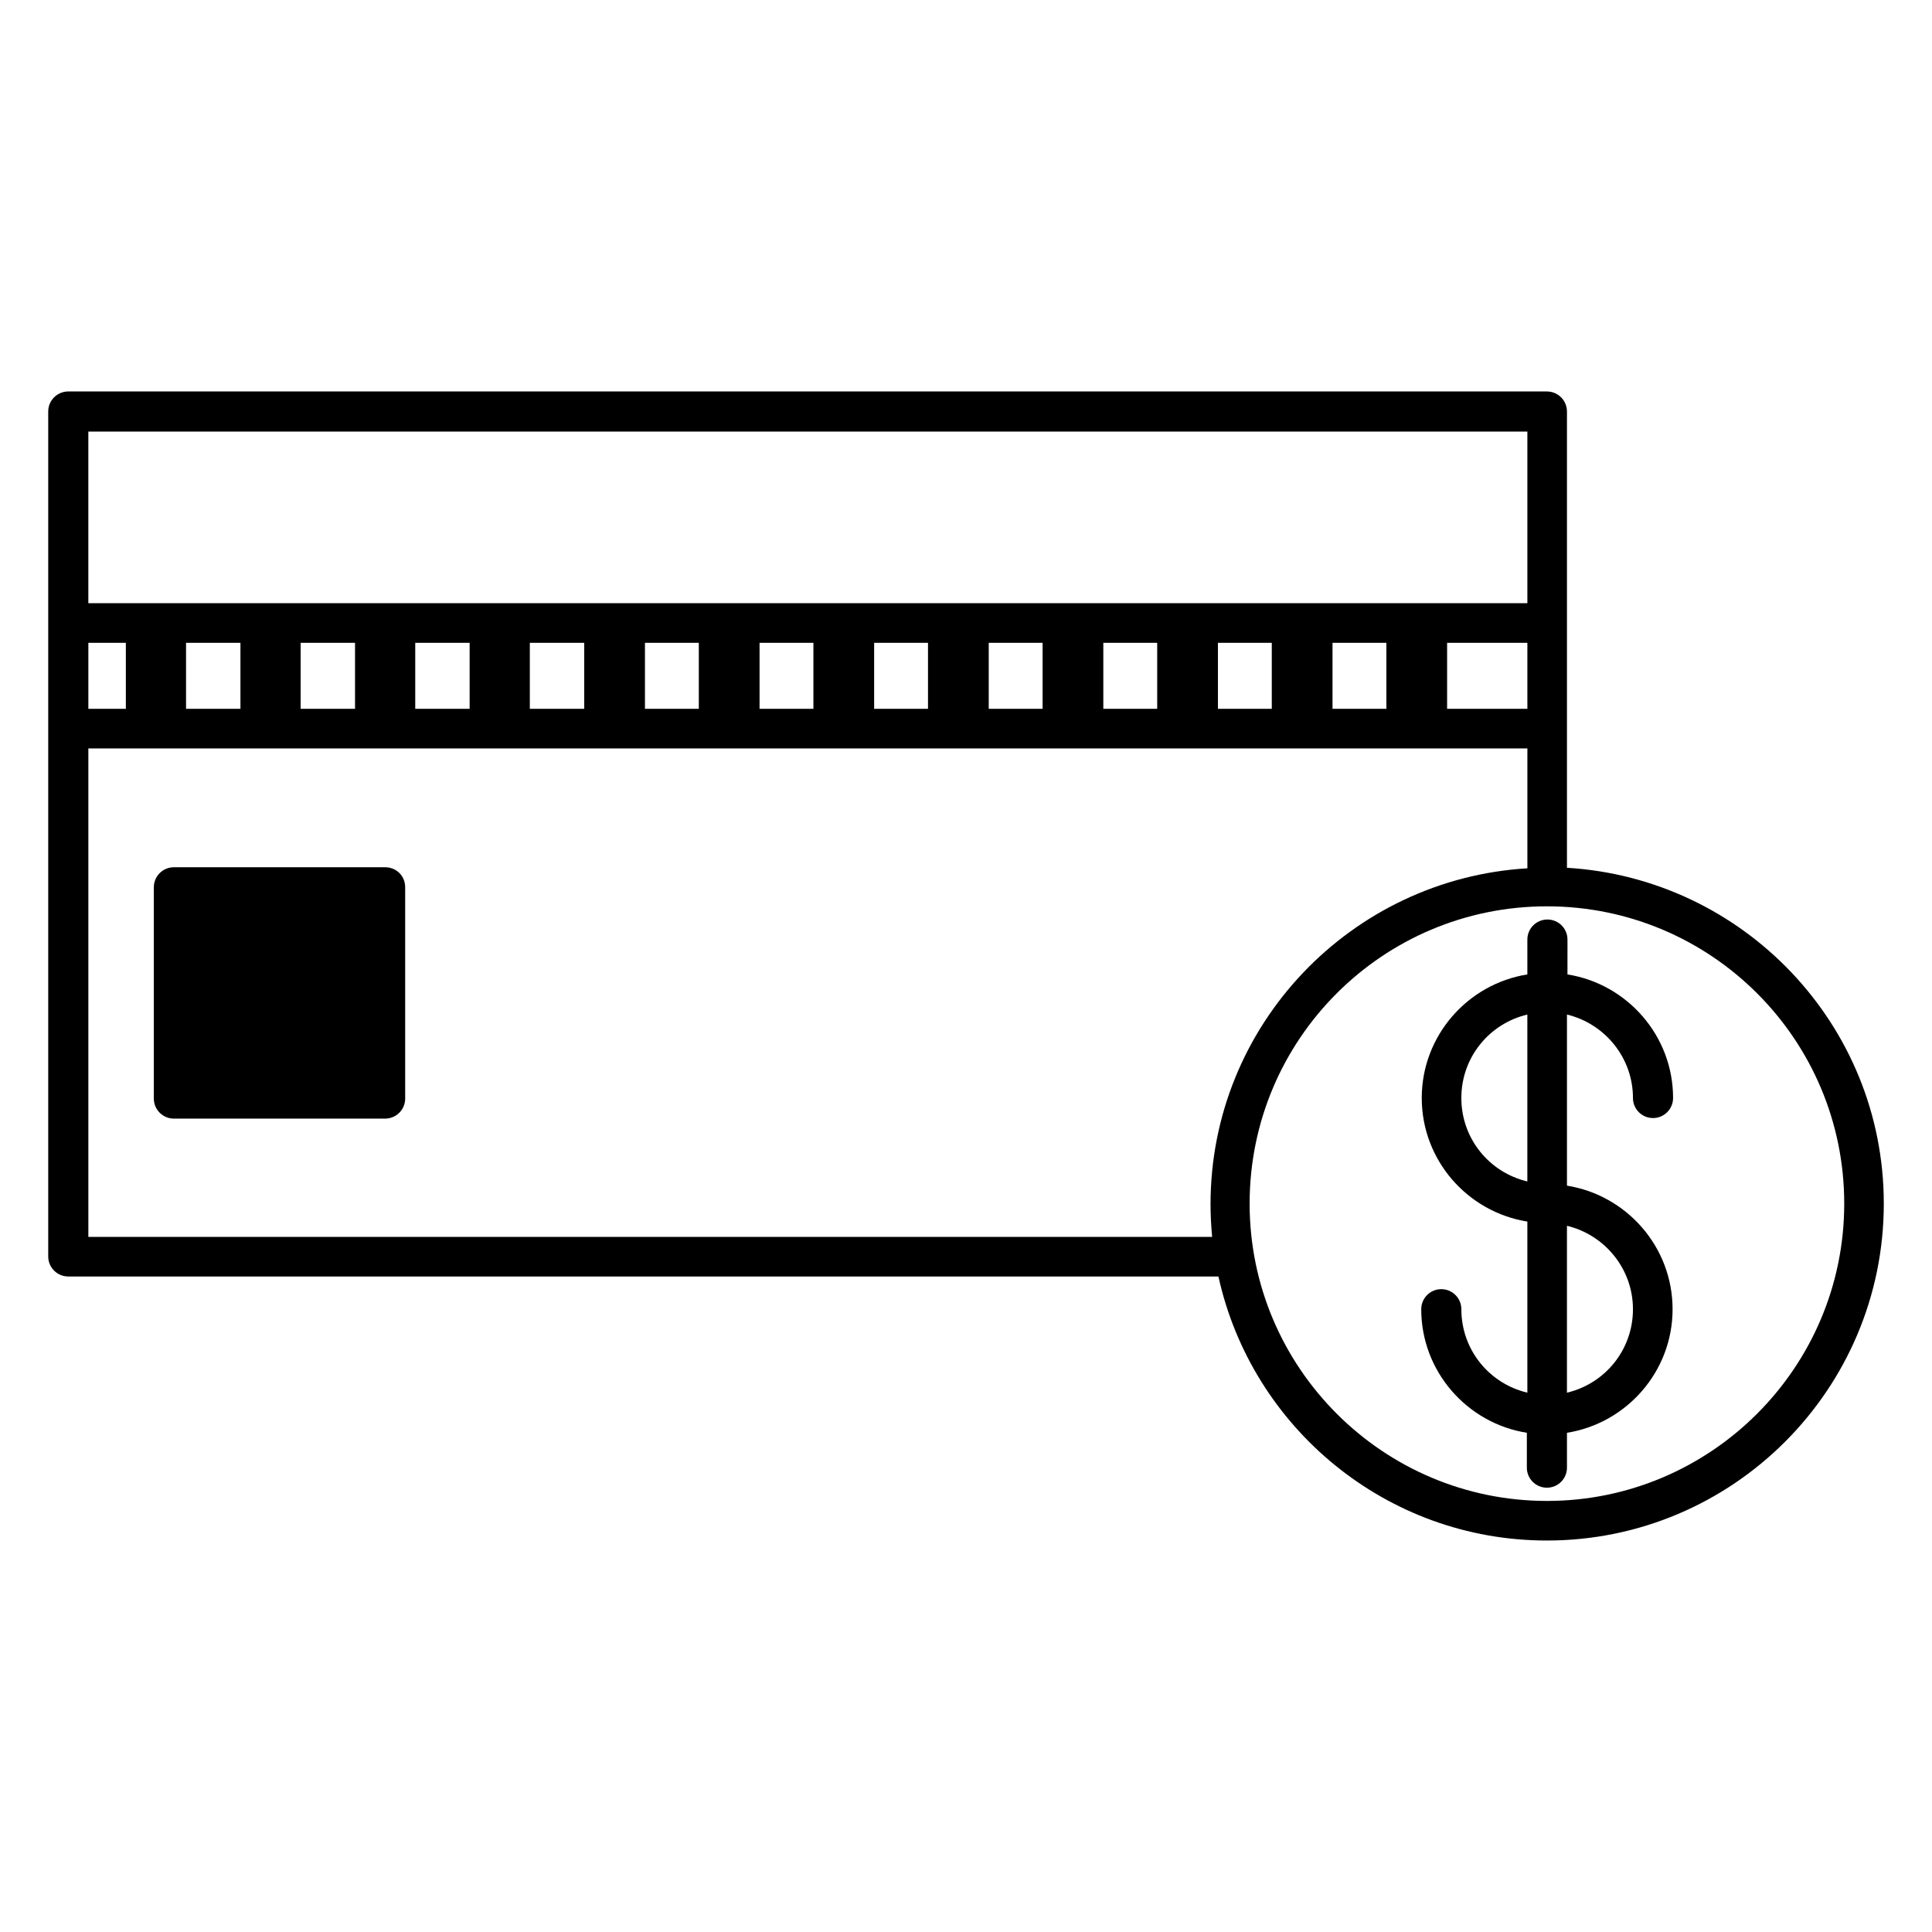
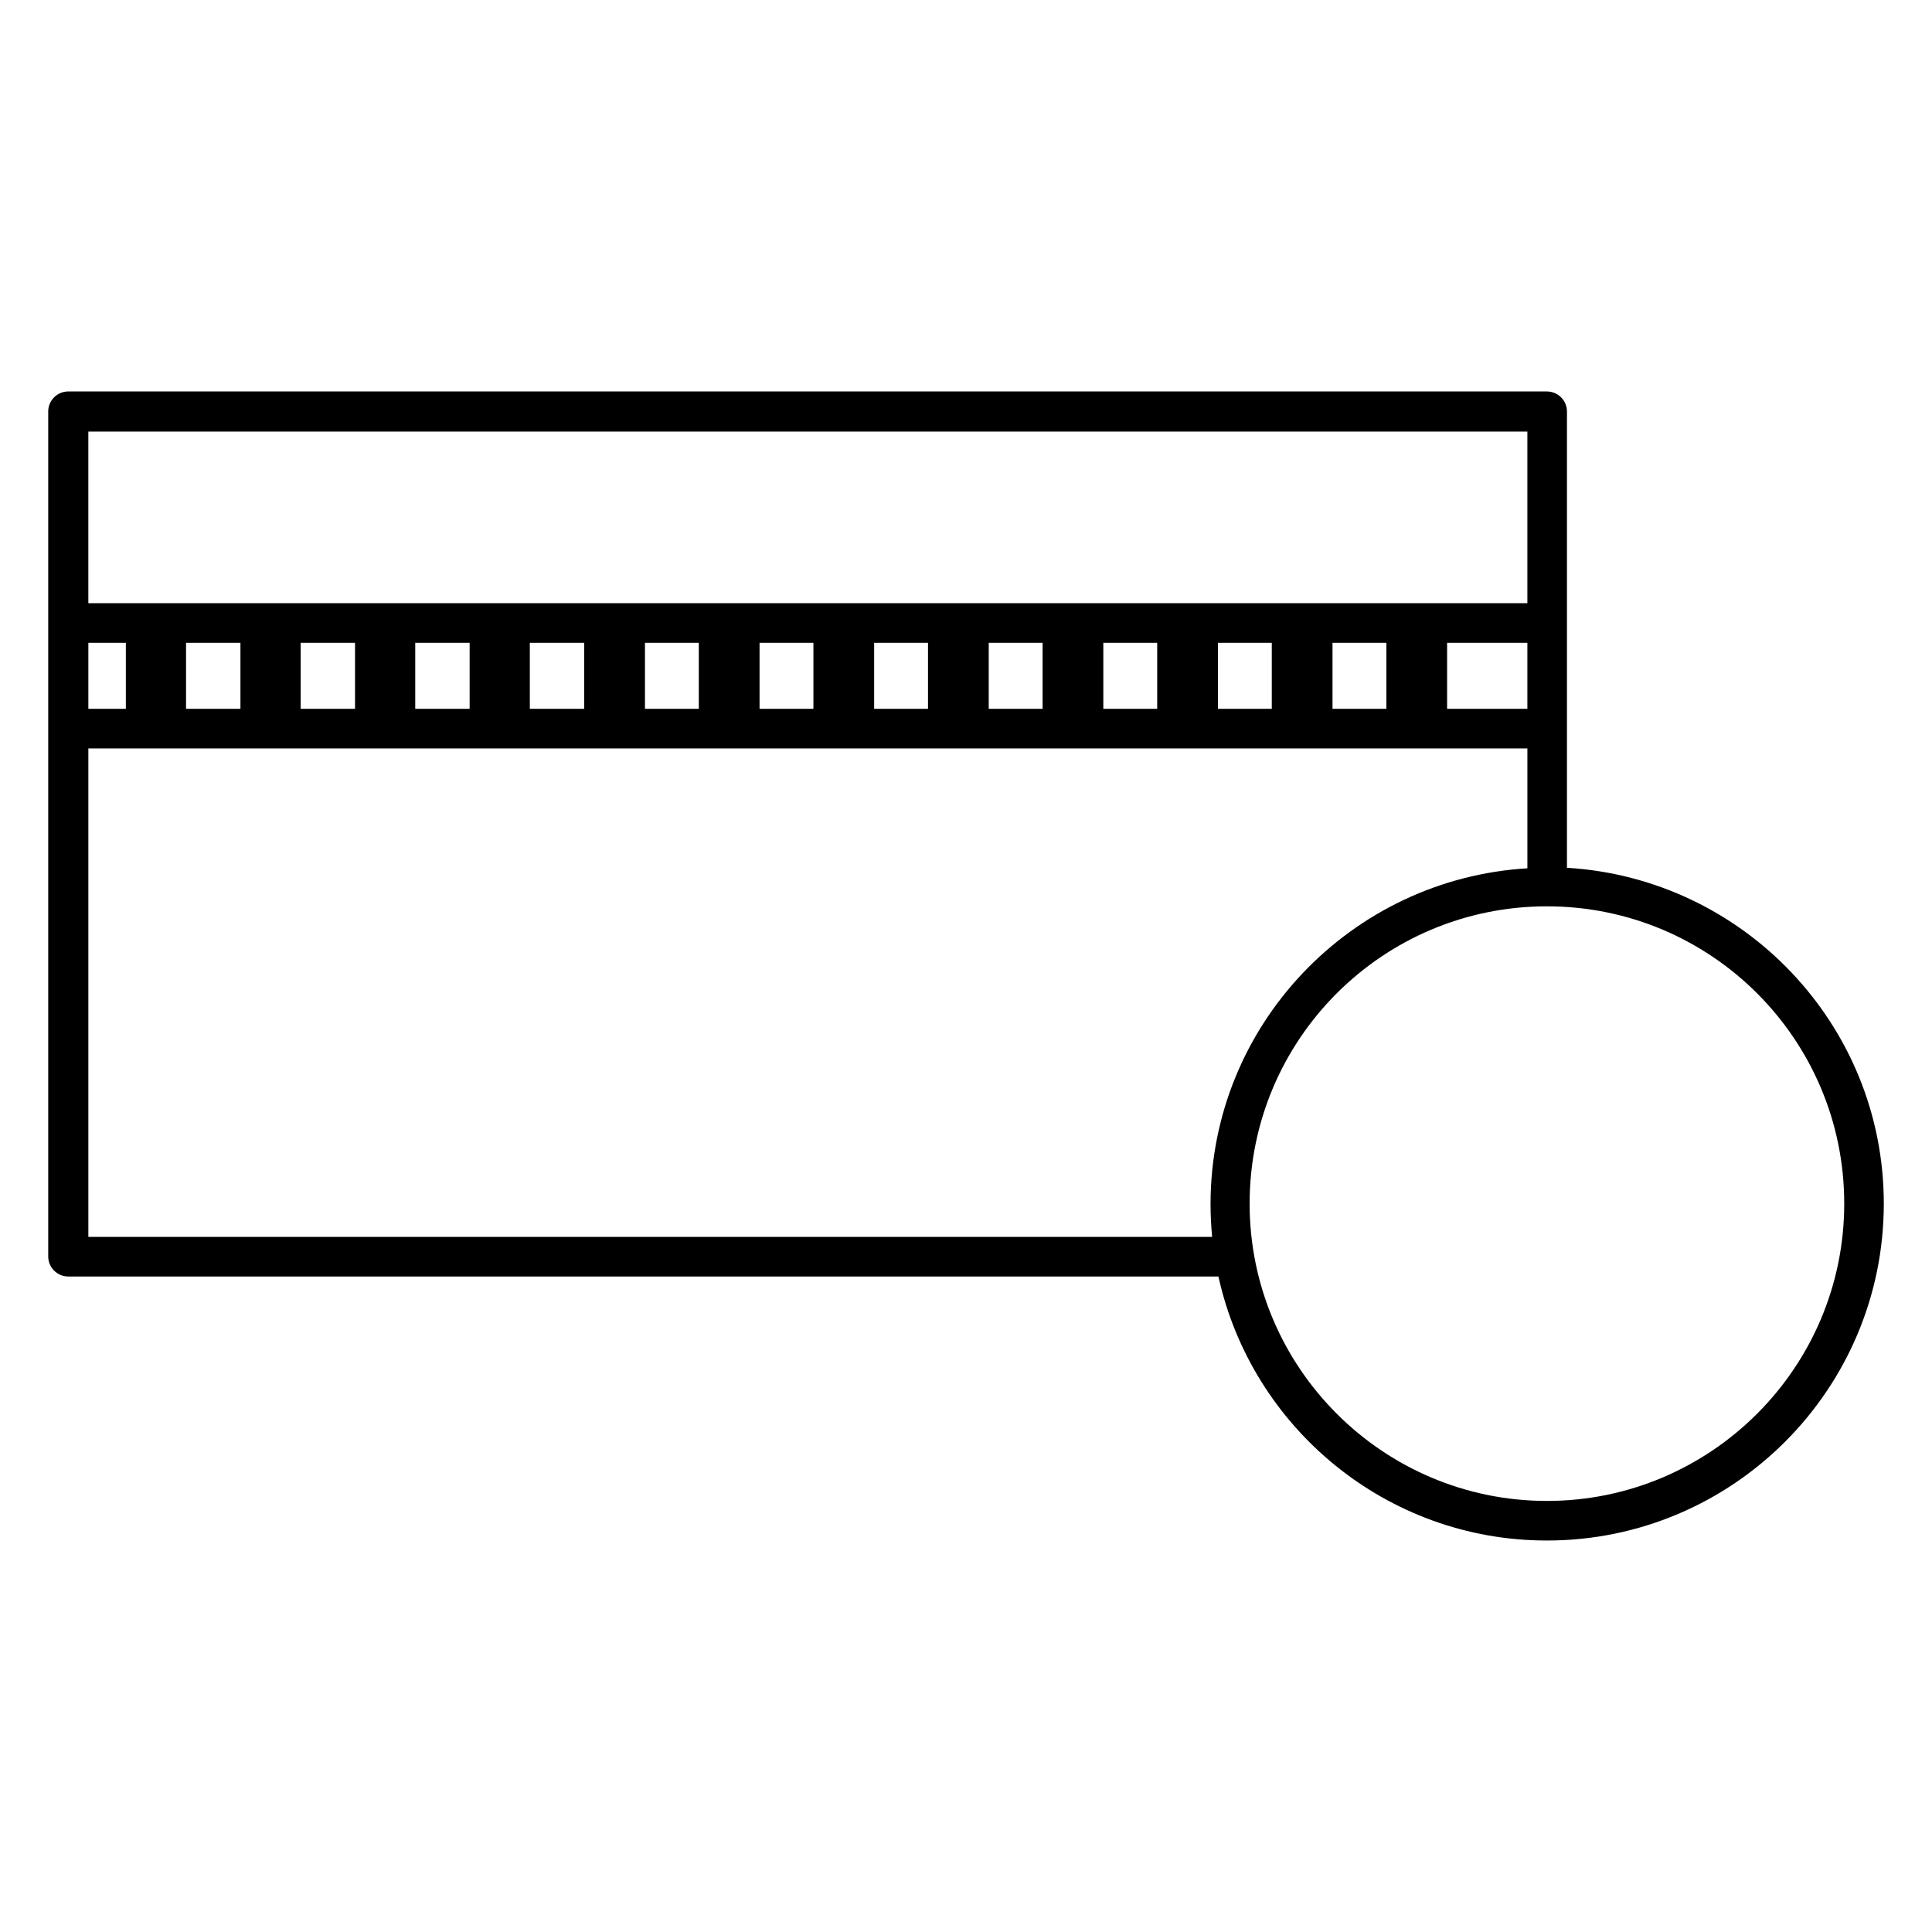
<svg xmlns="http://www.w3.org/2000/svg" fill="#000000" width="800px" height="800px" version="1.1" viewBox="144 144 512 512">
  <g>
-     <path d="m576.75 434.98c0 2.938 2.379 5.316 5.316 5.316s5.316-2.379 5.316-5.316c0-16.516-12.176-30.23-27.988-32.746l0.004-9.238c0-2.938-2.379-5.316-5.316-5.316s-5.316 2.379-5.316 5.316v9.238c-15.812 2.519-27.988 16.234-27.988 32.746 0 16.516 12.176 30.23 27.988 32.746v45.344c-10.078-2.379-17.492-11.336-17.492-22.113 0-2.938-2.379-5.316-5.316-5.316s-5.316 2.379-5.316 5.316c0 16.516 12.176 30.23 27.988 32.746v9.238c0 2.938 2.379 5.316 5.316 5.316s5.316-2.379 5.316-5.316v-9.238c15.812-2.519 27.988-16.234 27.988-32.746 0-16.516-12.176-30.23-27.988-32.746v-45.344c9.934 2.383 17.488 11.34 17.488 22.113zm-27.988 22.113c-10.078-2.379-17.492-11.336-17.492-22.113s7.418-19.734 17.492-22.113zm27.988 33.867c0 10.777-7.418 19.734-17.492 22.113v-44.227c9.938 2.379 17.492 11.336 17.492 22.113z" />
    <path d="m559.26 373.97v-120.91c0-2.938-2.379-5.316-5.316-5.316l-391.85-0.004c-2.938 0-5.316 2.379-5.316 5.316v223.91c0 2.938 2.379 5.316 5.316 5.316h304.8c8.816 40.023 44.504 69.973 87.047 69.973 49.262 0 89.285-40.023 89.285-89.285 0-47.438-37.227-86.203-83.969-89zm-391.85-115.6h381.36v45.484h-381.36zm381.36 55.98v17.492h-21.273v-17.492zm-37.367 0v17.492h-14.273v-17.492zm-30.367 0v17.492h-14.273v-17.492zm-30.367 0v17.492h-14.277v-17.492zm-30.371 0v17.492h-14.273v-17.492zm-30.367 0v17.492h-14.273v-17.492zm-30.367 0v17.492h-14.273v-17.492zm-30.371 0v17.492h-14.273v-17.492zm-30.367 0v17.492h-14.414v-17.492zm-30.367 0v17.492h-14.414v-17.492zm-30.371 0v17.492h-14.414v-17.492zm-30.367 0v17.492h-14.414v-17.492zm-40.305 0h9.938v17.492h-9.938zm297.81 157.44h-297.81v-129.45h381.36v31.77c-46.742 2.801-83.969 41.562-83.969 89.008 0 2.793 0.141 5.731 0.422 8.672zm88.727 69.973c-43.383 0-78.789-35.266-78.789-78.789 0-43.523 35.266-78.789 78.789-78.789 43.523 0 78.789 35.266 78.789 78.789 0 43.523-35.406 78.789-78.789 78.789z" />
-     <path d="m246.06 373.83h-55.98c-2.938 0-5.316 2.379-5.316 5.316v55.98c0 2.938 2.379 5.316 5.316 5.316h55.98c2.938 0 5.316-2.379 5.316-5.316v-55.98c0-3.078-2.379-5.316-5.316-5.316z" />
  </g>
</svg>